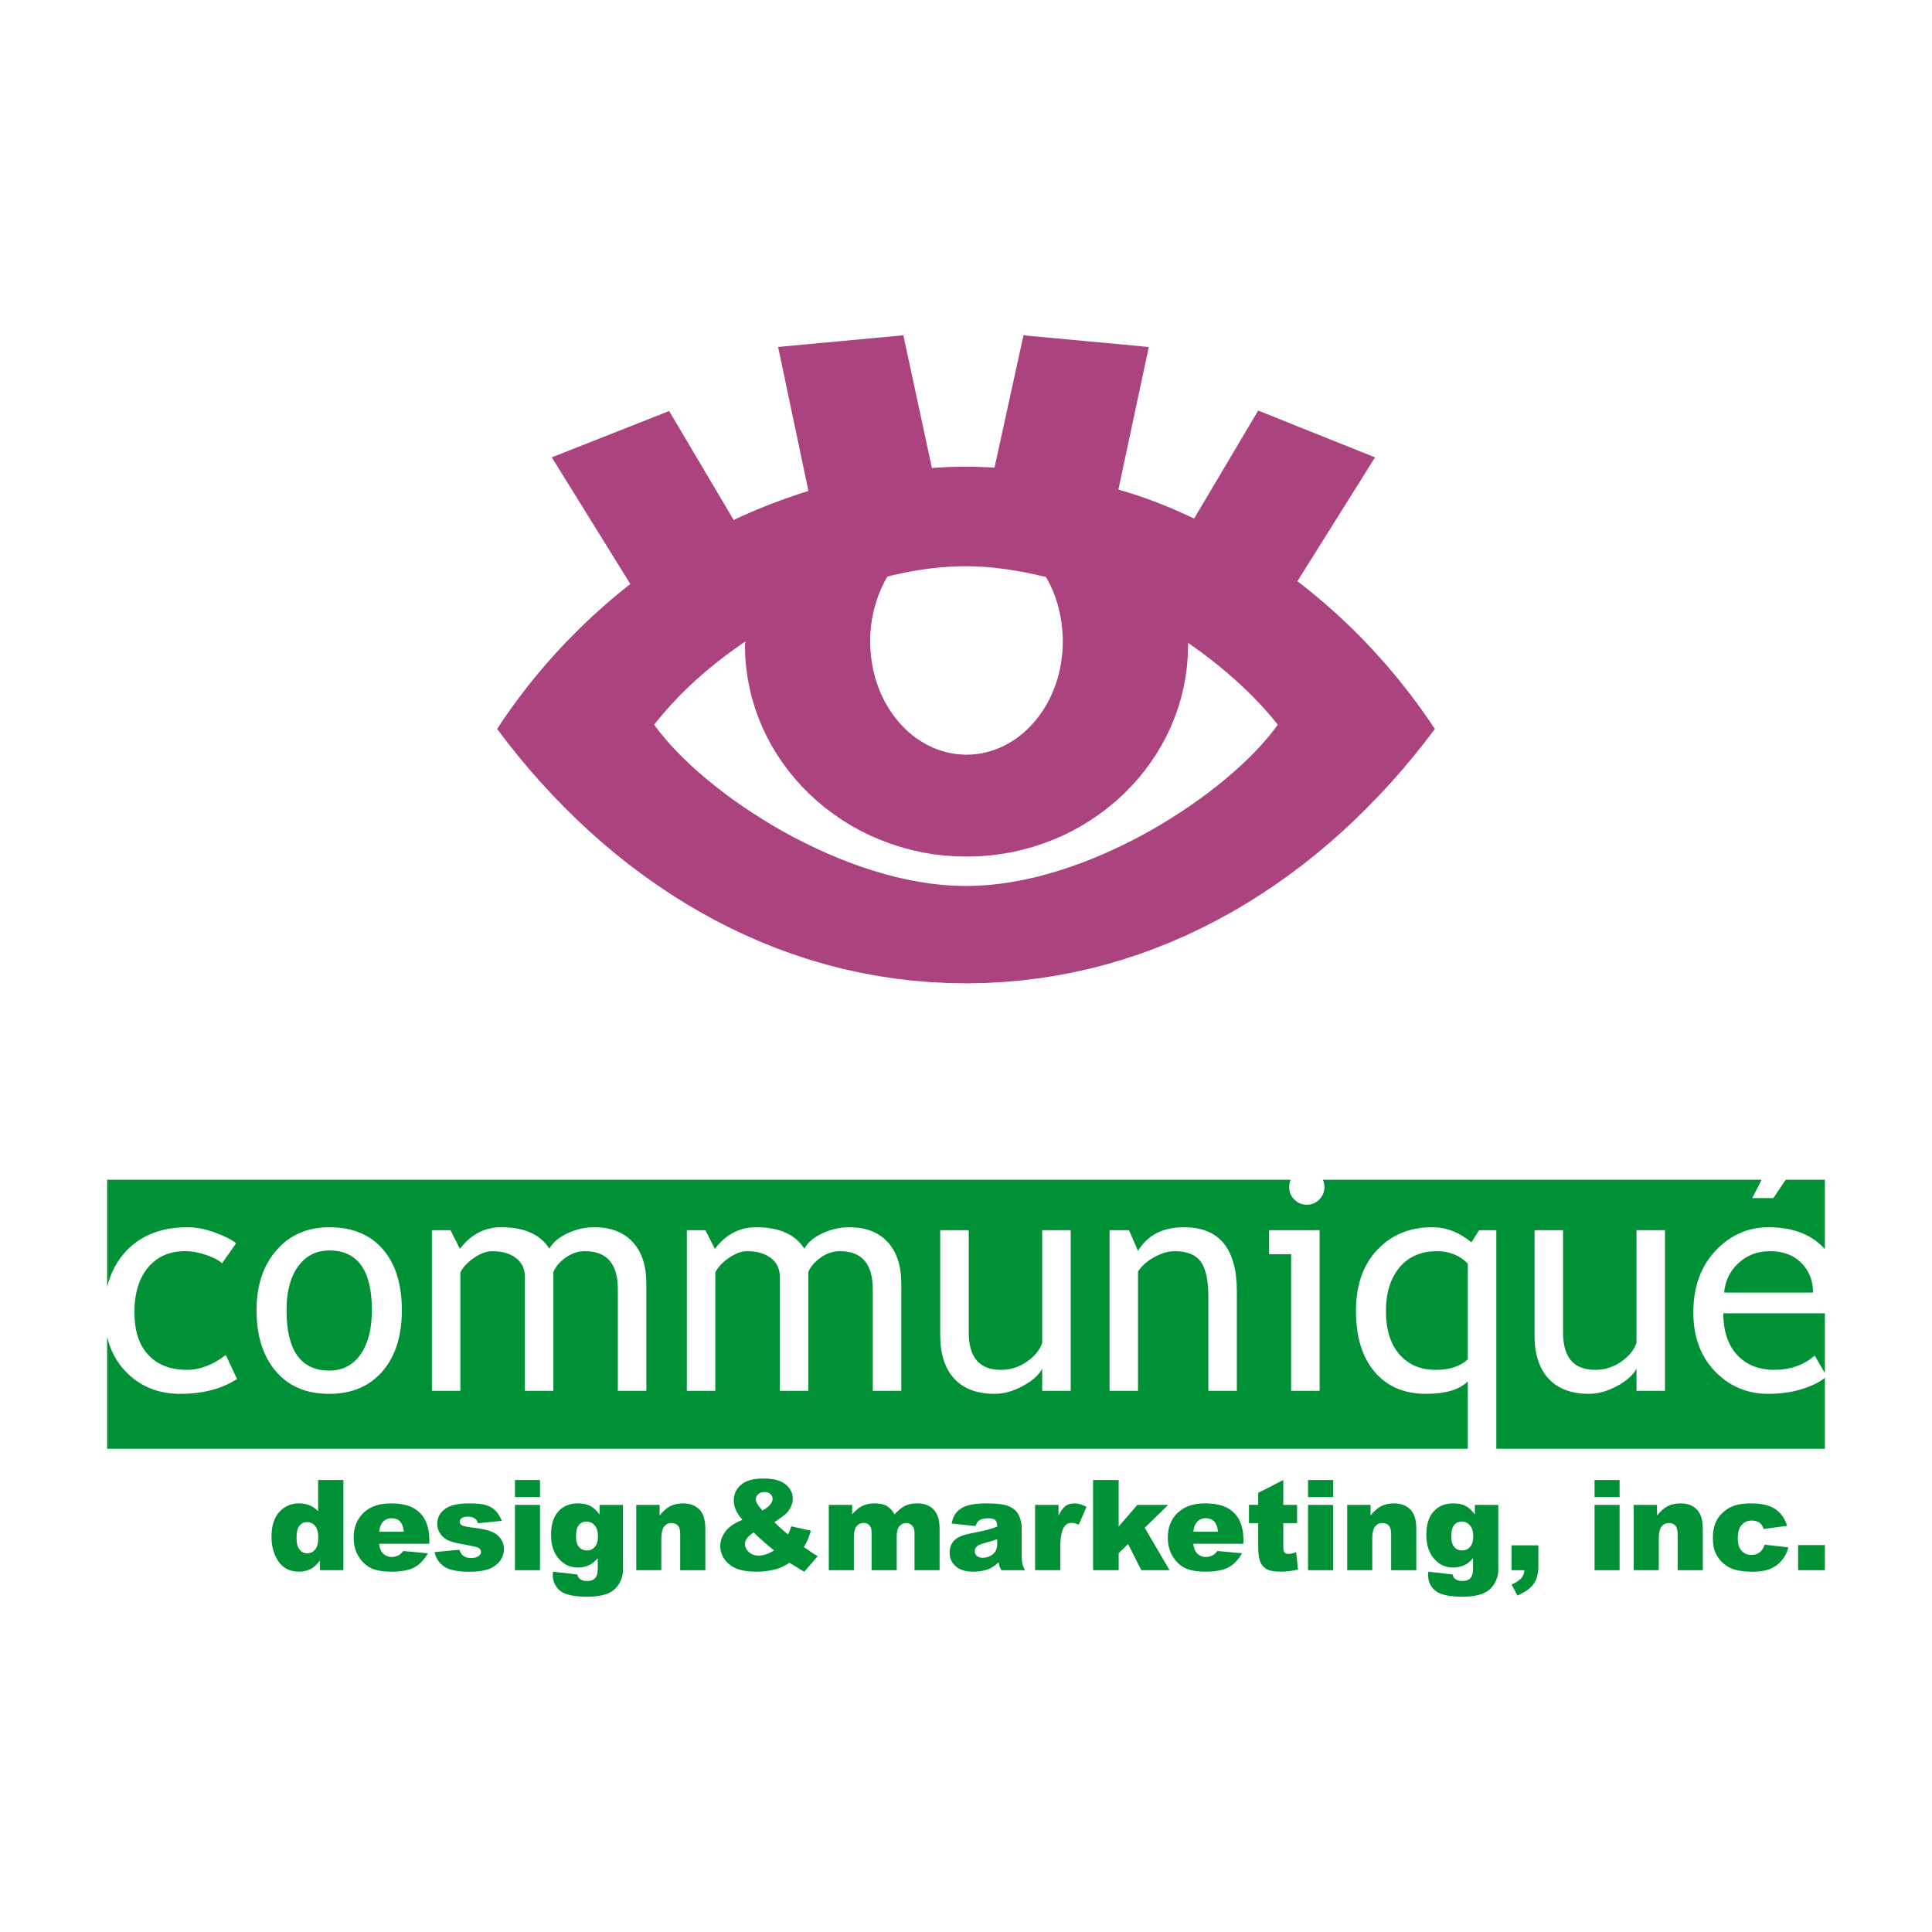
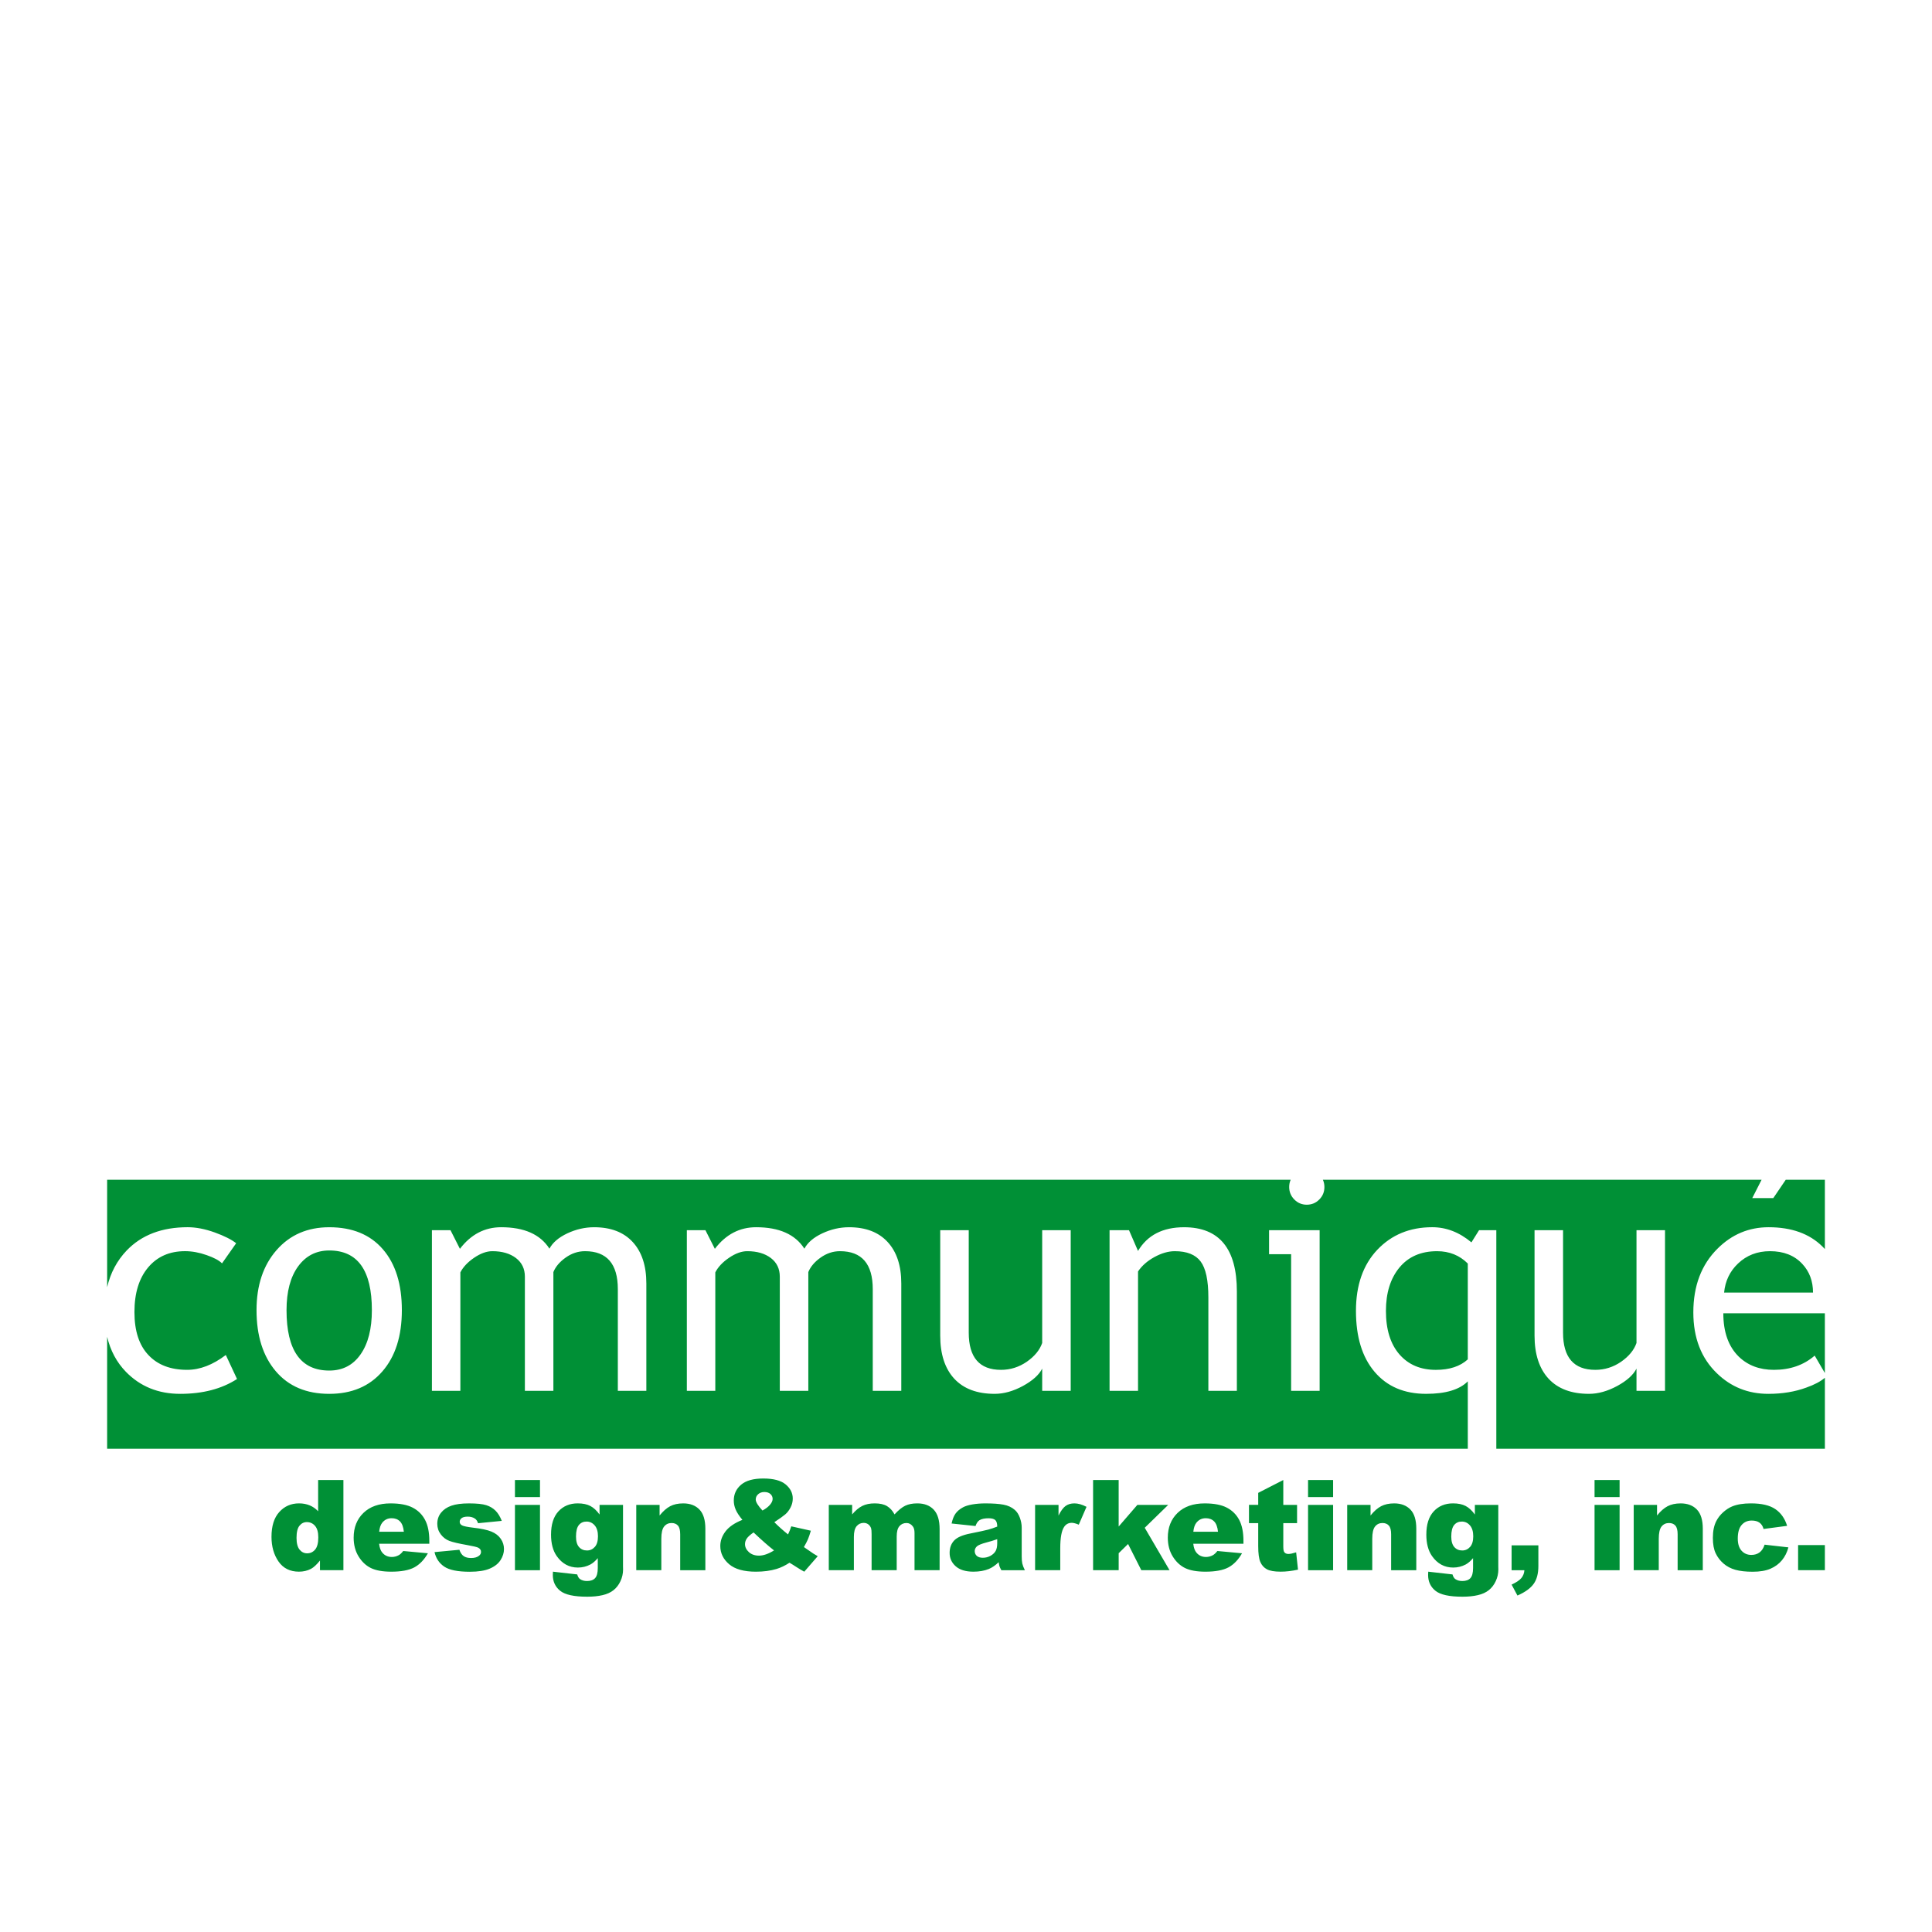
<svg xmlns="http://www.w3.org/2000/svg" version="1.1" id="Calque_1" width="192.755" height="192.756" viewBox="0 0 192.755 192.756" style="overflow:visible;enable-background:new 0 0 192.755 192.756;" xml:space="preserve">
  <g>
    <polygon style="fill-rule:evenodd;clip-rule:evenodd;fill:#FFFFFF;" points="0,0 192.755,0 192.755,192.756 0,192.756 0,0  " />
-     <path style="fill-rule:evenodd;clip-rule:evenodd;fill:#AB437F;" d="M62.887,58.264l-7.836-12.637l11.708-4.62l6.439,10.871   l0.444-0.211l0.45-0.204l0.456-0.199l0.457-0.199l0.462-0.199l0.462-0.187l0.462-0.188l0.468-0.187l0.467-0.175l0.474-0.175   l0.474-0.176l0.473-0.164l0.474-0.164l0.479-0.164l0.479-0.152l0.479-0.152L77.63,34.615l12.497-1.164l2.848,13.246l0.42-0.029   l0.416-0.029l0.421-0.023l0.427-0.023l0.427-0.012l0.426-0.012l0.433-0.006l0.433-0.006l0.351,0.006l0.356,0.006l0.356,0.006   l0.356,0.012l0.363,0.018l0.356,0.011l0.351,0.018l0.356,0.018l2.89-13.199l12.503,1.164l-3.035,14.228l0.491,0.146l0.485,0.146   l0.485,0.152l0.479,0.157l0.479,0.164l0.479,0.169l0.474,0.176l0.474,0.175l0.474,0.187l0.468,0.188l0.468,0.193l0.462,0.199   l0.462,0.205l0.462,0.205l0.456,0.216l0.456,0.216l6.392-10.777l11.661,4.667l-7.743,12.356l0.504,0.392l0.491,0.392l0.496,0.397   l0.485,0.404l0.48,0.409l0.479,0.41l0.473,0.421l0.475,0.421l0.462,0.427l0.462,0.433l0.456,0.433l0.45,0.445l0.444,0.444   l0.444,0.45l0.433,0.457l0.433,0.462l0.427,0.468l0.422,0.468l0.421,0.474l0.409,0.474l0.409,0.485l0.404,0.485l0.397,0.492   l0.392,0.497l0.392,0.497l0.38,0.503l0.381,0.509l0.374,0.509l0.368,0.52l0.362,0.515l0.357,0.526l0.351,0.526l-1.047,1.374   l-1.076,1.345l-1.111,1.322l-1.134,1.292l-1.17,1.263l-1.199,1.234l-1.222,1.205l-1.251,1.169l-1.281,1.135l-1.31,1.1l-1.333,1.064   l-1.363,1.023l-1.392,0.989l-1.415,0.947l-1.438,0.906l-1.468,0.866l-1.491,0.818l-1.515,0.778l-1.538,0.731l-1.562,0.685   l-1.585,0.637l-1.608,0.584l-1.631,0.538l-1.655,0.485l-1.679,0.433l-1.695,0.375l-1.72,0.327l-1.736,0.264l-1.76,0.21   l-1.778,0.152l-1.801,0.093l-1.818,0.03l-1.818-0.03l-1.802-0.093l-1.778-0.152l-1.76-0.21l-1.737-0.264l-1.719-0.327l-1.696-0.375   l-1.678-0.433l-1.655-0.485l-1.631-0.538l-1.609-0.584l-1.584-0.637l-1.562-0.685l-1.544-0.731l-1.515-0.778l-1.485-0.818   l-1.468-0.866l-1.439-0.906l-1.415-0.947l-1.392-0.989l-1.363-1.023l-1.333-1.064l-1.31-1.1l-1.28-1.135l-1.251-1.169l-1.222-1.205   l-1.199-1.234l-1.169-1.263l-1.134-1.292l-1.111-1.322L50.642,74.1l-1.046-1.374l0.339-0.515l0.345-0.509l0.351-0.509l0.356-0.502   l0.357-0.498l0.368-0.497l0.368-0.491l0.38-0.491l0.38-0.485l0.386-0.48l0.392-0.474l0.398-0.474l0.397-0.468l0.41-0.462   l0.409-0.462l0.415-0.456l0.421-0.45l0.421-0.45l0.433-0.438l0.433-0.438l0.438-0.439l0.438-0.427l0.45-0.427l0.451-0.421   l0.456-0.415l0.457-0.41l0.461-0.409l0.468-0.403l0.474-0.397l0.474-0.392l0.48-0.386L62.887,58.264L62.887,58.264z    M118.534,64.141v0.047v0.053v0.064v0.07l-0.028,1.082l-0.088,1.064l-0.141,1.047l-0.193,1.035l-0.245,1.018l-0.298,1l-0.352,0.977   l-0.392,0.953l-0.444,0.936l-0.485,0.906l-0.532,0.883l-0.579,0.854l-0.614,0.831l-0.654,0.795l-0.696,0.766l-0.73,0.737   l-0.767,0.696l-0.807,0.667l-0.831,0.626l-0.865,0.59l-0.9,0.556l-0.924,0.508l-0.953,0.468l-0.982,0.421l-1,0.38l-1.029,0.333   l-1.053,0.287l-1.07,0.24l-1.087,0.188l-1.105,0.134l-1.123,0.082l-1.14,0.023l-1.14-0.023l-1.123-0.082l-1.105-0.134l-1.087-0.188   l-1.076-0.24l-1.046-0.287l-1.029-0.333l-1-0.38l-0.982-0.421l-0.953-0.468l-0.924-0.508l-0.9-0.556l-0.865-0.59l-0.836-0.626   l-0.801-0.667l-0.766-0.696l-0.732-0.737l-0.695-0.766l-0.655-0.795l-0.614-0.831l-0.579-0.854l-0.532-0.883l-0.485-0.906   l-0.444-0.936l-0.397-0.953l-0.345-0.977l-0.299-1l-0.245-1.018l-0.193-1.035l-0.141-1.047l-0.087-1.064l-0.029-1.082l0.012-0.094   l0.011-0.094l0.018-0.087L74.36,64l-0.345,0.234l-0.339,0.24l-0.333,0.234l-0.333,0.24l-0.333,0.246l-0.327,0.24l-0.321,0.251   l-0.322,0.246l-0.316,0.252l-0.31,0.251l-0.31,0.251l-0.304,0.257l-0.298,0.257l-0.299,0.257l-0.292,0.263l-0.287,0.257   l-0.287,0.263l-0.281,0.269l-0.274,0.263l-0.269,0.269l-0.269,0.263l-0.263,0.27l-0.257,0.275l-0.257,0.269l-0.251,0.269   l-0.24,0.275l-0.246,0.269l-0.234,0.275l-0.228,0.275l-0.228,0.275l-0.223,0.275l-0.216,0.275l0.485,0.649l0.538,0.661l0.584,0.672   l0.632,0.679l0.678,0.684l0.725,0.69l0.761,0.684l0.807,0.689l0.836,0.685l0.877,0.679l0.906,0.672l0.941,0.661l0.97,0.649   l1.001,0.638l1.017,0.625l1.046,0.603l1.071,0.584l1.087,0.556l1.105,0.538l1.117,0.509l1.135,0.485l1.146,0.451l1.152,0.415   l1.164,0.386l1.169,0.345l1.169,0.31l1.17,0.263l1.175,0.222l1.169,0.176l1.164,0.129l1.158,0.076l1.152,0.029l1.152-0.029   l1.158-0.076l1.163-0.129l1.17-0.176l1.175-0.222l1.17-0.263l1.17-0.31l1.169-0.345l1.164-0.386l1.152-0.415l1.146-0.451   l1.135-0.485l1.117-0.509l1.105-0.538l1.088-0.556l1.069-0.584l1.041-0.603l1.023-0.625l1-0.638l0.971-0.649l0.936-0.661   l0.913-0.672l0.877-0.679l0.836-0.685l0.807-0.689l0.761-0.684l0.725-0.69l0.679-0.684l0.632-0.679l0.585-0.672l0.537-0.661   l0.486-0.649l-0.217-0.269l-0.222-0.269l-0.223-0.27l-0.234-0.269l-0.233-0.27l-0.24-0.268l-0.239-0.269l-0.252-0.264l-0.251-0.263   l-0.258-0.27l-0.257-0.257l-0.264-0.263l-0.269-0.263l-0.274-0.258l-0.275-0.263l-0.28-0.257l-0.287-0.251l-0.286-0.257   l-0.293-0.251l-0.292-0.258l-0.299-0.245l-0.304-0.252l-0.305-0.251l-0.31-0.246l-0.31-0.246l-0.321-0.24l-0.316-0.24l-0.321-0.246   l-0.328-0.234l-0.327-0.24l-0.333-0.234L118.534,64.141L118.534,64.141z M104.354,57.568l0.1,0.169l0.094,0.176l0.094,0.175   l0.093,0.181l0.088,0.182l0.082,0.181l0.088,0.187l0.076,0.188l0.075,0.187l0.076,0.192l0.07,0.193l0.064,0.193l0.064,0.199   l0.064,0.199l0.059,0.205l0.053,0.199l0.053,0.205l0.047,0.205l0.046,0.21l0.047,0.205l0.036,0.211l0.034,0.216l0.035,0.21   l0.029,0.216l0.023,0.21l0.023,0.216l0.018,0.222l0.018,0.217l0.012,0.222l0.012,0.216l0.006,0.222V64l-0.012,0.585l-0.035,0.573   l-0.064,0.567l-0.082,0.556l-0.111,0.55l-0.128,0.538l-0.146,0.52l-0.176,0.515l-0.192,0.503l-0.211,0.485l-0.228,0.474   l-0.252,0.457l-0.269,0.444l-0.287,0.421l-0.298,0.409l-0.321,0.392l-0.334,0.374l-0.345,0.357l-0.363,0.333l-0.379,0.315   l-0.387,0.292l-0.403,0.27l-0.415,0.251l-0.427,0.222l-0.434,0.205l-0.449,0.176l-0.457,0.152l-0.462,0.128l-0.473,0.1l-0.485,0.07   l-0.485,0.042l-0.497,0.018l-0.498-0.018l-0.485-0.042l-0.485-0.07l-0.474-0.1l-0.462-0.128l-0.457-0.152l-0.45-0.176l-0.433-0.205   l-0.427-0.222l-0.415-0.251l-0.403-0.27l-0.392-0.292l-0.375-0.315l-0.363-0.333l-0.351-0.357l-0.333-0.374l-0.315-0.392   l-0.304-0.409l-0.281-0.421l-0.269-0.444l-0.251-0.457l-0.228-0.474l-0.211-0.485l-0.193-0.503l-0.175-0.515l-0.146-0.52   l-0.134-0.538l-0.105-0.55l-0.082-0.556l-0.064-0.567l-0.035-0.573L86.817,64v-0.222l0.006-0.229l0.011-0.222l0.012-0.228   l0.018-0.216l0.017-0.223l0.023-0.222l0.029-0.216l0.029-0.216l0.035-0.216l0.041-0.21l0.041-0.217l0.041-0.21l0.053-0.205   l0.046-0.21l0.059-0.205l0.052-0.204l0.064-0.199l0.064-0.199l0.064-0.199l0.07-0.199l0.07-0.193l0.076-0.193l0.076-0.187   l0.082-0.188l0.088-0.187l0.082-0.181l0.094-0.182l0.088-0.181l0.094-0.175l0.099-0.175l0.099-0.17l0.492-0.123l0.491-0.111   l0.485-0.105l0.492-0.1l0.491-0.088l0.491-0.088l0.485-0.076l0.491-0.07l0.491-0.059l0.492-0.058l0.485-0.041l0.491-0.041   l0.491-0.029l0.491-0.023l0.485-0.012l0.491-0.006l0.491,0.006l0.491,0.018l0.497,0.023l0.497,0.029l0.497,0.041l0.497,0.053   l0.497,0.059l0.503,0.064l0.503,0.076l0.497,0.082l0.503,0.088l0.503,0.094l0.497,0.099l0.503,0.111l0.503,0.111L104.354,57.568   L104.354,57.568z" />
    <path style="fill-rule:evenodd;clip-rule:evenodd;fill:#009036;" d="M10.689,117.702H128.77c-0.1,0.221-0.148,0.464-0.148,0.729   c0,0.485,0.174,0.904,0.516,1.247c0.343,0.347,0.757,0.516,1.236,0.516c0.485,0,0.904-0.169,1.246-0.516   c0.348-0.343,0.516-0.762,0.516-1.247c0-0.264-0.051-0.507-0.154-0.729h43.772l-0.932,1.832h2.099l1.244-1.832h3.902v6.916   c-0.077-0.084-0.156-0.166-0.238-0.247c-1.297-1.287-3.09-1.931-5.373-1.931c-1.966,0-3.667,0.709-5.102,2.14   c-1.604,1.594-2.411,3.713-2.411,6.358c0,2.544,0.787,4.566,2.35,6.072c1.409,1.369,3.12,2.054,5.133,2.054   c1.399,0,2.666-0.21,3.8-0.629c0.793-0.28,1.406-0.604,1.842-0.974v7.082h-32.781v-21.808h-1.722l-0.761,1.216   c-1.21-1.011-2.513-1.512-3.907-1.512c-2.236,0-4.06,0.751-5.485,2.252c-1.419,1.501-2.129,3.534-2.129,6.093   c0,2.595,0.617,4.622,1.859,6.083c1.245,1.466,2.956,2.196,5.143,2.196c1.945,0,3.33-0.414,4.157-1.246v6.726H10.689V133.37   c0.327,1.381,0.951,2.546,1.871,3.493c1.431,1.466,3.233,2.201,5.419,2.201c2.252,0,4.142-0.495,5.669-1.481l-1.118-2.396   c-1.298,0.986-2.585,1.481-3.861,1.481c-1.649,0-2.937-0.49-3.861-1.476c-0.93-0.98-1.395-2.411-1.395-4.285   c0-1.885,0.455-3.37,1.364-4.454c0.909-1.082,2.135-1.624,3.682-1.624c0.705,0,1.425,0.133,2.16,0.394   c0.736,0.255,1.247,0.531,1.532,0.822l1.41-2.007c-0.459-0.368-1.174-0.726-2.14-1.078c-0.971-0.347-1.864-0.521-2.696-0.521   c-2.569,0-4.597,0.771-6.083,2.318c-0.966,1.01-1.617,2.231-1.953,3.669V117.702L10.689,117.702z M182.066,131.025v5.962   l-1.015-1.738c-1.088,0.945-2.446,1.42-4.07,1.42c-1.43,0-2.594-0.439-3.504-1.317c-1.026-1.006-1.542-2.447-1.542-4.326H182.066   L182.066,131.025z M25.594,130.714c0-2.477,0.669-4.474,2.002-5.996c1.328-1.517,3.084-2.277,5.255-2.277   c2.298,0,4.076,0.73,5.342,2.19c1.267,1.461,1.9,3.488,1.9,6.083c0,2.584-0.648,4.622-1.946,6.113   c-1.292,1.491-3.059,2.237-5.296,2.237c-2.283,0-4.065-0.756-5.342-2.263S25.594,133.268,25.594,130.714L25.594,130.714z    M28.587,130.714c0,4.02,1.425,6.026,4.264,6.026c1.328,0,2.37-0.536,3.121-1.613c0.756-1.078,1.129-2.549,1.129-4.413   c0-3.974-1.415-5.955-4.25-5.955c-1.297,0-2.329,0.526-3.105,1.583C28.975,127.399,28.587,128.86,28.587,130.714L28.587,130.714z    M61.641,138.763v-10.144c0-2.522-1.093-3.789-3.274-3.789c-0.689,0-1.333,0.215-1.93,0.639c-0.598,0.424-1.006,0.904-1.226,1.445   v11.849h-2.844v-11.389c0-0.786-0.297-1.404-0.889-1.859c-0.598-0.454-1.379-0.685-2.36-0.685c-0.566,0-1.174,0.22-1.818,0.659   c-0.644,0.439-1.098,0.924-1.369,1.456v11.817h-2.839v-16.026h1.854l0.94,1.859c1.098-1.44,2.472-2.155,4.116-2.155   c2.293,0,3.902,0.709,4.816,2.14c0.322-0.607,0.914-1.118,1.782-1.527c0.869-0.408,1.762-0.612,2.676-0.612   c1.66,0,2.941,0.49,3.846,1.471c0.909,0.985,1.364,2.364,1.364,4.137v10.715H61.641L61.641,138.763z M87.075,138.763v-10.144   c0-2.522-1.093-3.789-3.273-3.789c-0.689,0-1.333,0.215-1.93,0.639c-0.598,0.424-1.006,0.904-1.226,1.445v11.849H77.8v-11.389   c0-0.786-0.296-1.404-0.888-1.859c-0.598-0.454-1.379-0.685-2.36-0.685c-0.567,0-1.174,0.22-1.818,0.659s-1.098,0.924-1.369,1.456   v11.817h-2.839v-16.026h1.854l0.94,1.859c1.098-1.44,2.472-2.155,4.116-2.155c2.293,0,3.901,0.709,4.816,2.14   c0.322-0.607,0.914-1.118,1.783-1.527c0.868-0.408,1.762-0.612,2.676-0.612c1.66,0,2.942,0.49,3.846,1.471   c0.909,0.985,1.364,2.364,1.364,4.137v10.715H87.075L87.075,138.763z M96.651,122.736v10.22c0,2.478,1.072,3.713,3.217,3.713   c0.935,0,1.792-0.271,2.573-0.807c0.777-0.542,1.292-1.164,1.538-1.875v-11.251h2.845v16.026h-2.845v-2.216   c-0.316,0.627-0.961,1.205-1.921,1.73c-0.965,0.521-1.904,0.787-2.819,0.787c-1.756,0-3.099-0.506-4.034-1.512   c-0.93-1.011-1.399-2.441-1.399-4.296v-10.521H96.651L96.651,122.736z M120.558,138.763v-9.32c0-1.706-0.256-2.9-0.771-3.586   c-0.511-0.684-1.374-1.026-2.579-1.026c-0.648,0-1.328,0.199-2.038,0.588c-0.705,0.389-1.251,0.868-1.629,1.436v11.909h-2.84   v-16.026h1.94l0.899,2.068c0.939-1.578,2.472-2.364,4.596-2.364c3.509,0,5.266,2.135,5.266,6.404v9.918H120.558L120.558,138.763z    M128.815,138.763v-13.631h-2.201v-2.396h5.046v16.026H128.815L128.815,138.763z M146.44,126.062   c-0.817-0.817-1.839-1.231-3.064-1.231c-1.608,0-2.86,0.547-3.759,1.635c-0.895,1.088-1.343,2.528-1.343,4.32   c0,1.859,0.448,3.3,1.343,4.336c0.898,1.032,2.109,1.548,3.637,1.548c1.368,0,2.431-0.353,3.187-1.047V126.062L146.44,126.062z    M155.945,122.736v10.22c0,2.478,1.072,3.713,3.217,3.713c0.936,0,1.793-0.271,2.574-0.807c0.776-0.542,1.292-1.164,1.537-1.875   v-11.251h2.845v16.026h-2.845v-2.216c-0.316,0.627-0.96,1.205-1.92,1.73c-0.966,0.521-1.905,0.787-2.819,0.787   c-1.757,0-3.101-0.506-4.034-1.512c-0.93-1.011-1.399-2.441-1.399-4.296v-10.521H155.945L155.945,122.736z M176.594,124.83   c-1.272,0-2.335,0.414-3.192,1.231c-0.817,0.776-1.277,1.741-1.389,2.9h8.871c0-1.148-0.358-2.104-1.078-2.87   C179.02,125.249,177.947,124.83,176.594,124.83L176.594,124.83z" />
    <path style="fill-rule:evenodd;clip-rule:evenodd;fill:#009036;" d="M34.262,147.661v8.997h-2.338v-0.964   c-0.329,0.408-0.626,0.686-0.897,0.83c-0.36,0.187-0.76,0.281-1.202,0.281c-0.888,0-1.567-0.338-2.036-1.013   c-0.467-0.674-0.702-1.496-0.702-2.461c0-1.081,0.258-1.907,0.778-2.479c0.517-0.574,1.175-0.861,1.971-0.861   c0.389,0,0.741,0.067,1.06,0.197c0.316,0.132,0.597,0.326,0.844,0.589v-3.117H34.262L34.262,147.661z M31.756,153.382   c0-0.514-0.107-0.895-0.325-1.146c-0.216-0.252-0.49-0.377-0.821-0.377c-0.292,0-0.534,0.121-0.731,0.362   c-0.197,0.24-0.295,0.645-0.295,1.215c0,0.532,0.103,0.922,0.304,1.169c0.203,0.247,0.455,0.37,0.752,0.37   c0.32,0,0.586-0.123,0.798-0.372C31.651,154.352,31.756,153.945,31.756,153.382L31.756,153.382z M42.832,154.019h-5.007   c0.044,0.402,0.153,0.7,0.325,0.896c0.241,0.283,0.557,0.424,0.945,0.424c0.245,0,0.479-0.062,0.7-0.185   c0.136-0.078,0.281-0.214,0.436-0.411l2.461,0.227c-0.377,0.656-0.829,1.125-1.362,1.41c-0.532,0.282-1.294,0.426-2.29,0.426   c-0.863,0-1.542-0.122-2.039-0.365c-0.494-0.243-0.905-0.631-1.229-1.16c-0.325-0.53-0.488-1.152-0.488-1.869   c0-1.019,0.327-1.844,0.979-2.472c0.654-0.631,1.554-0.947,2.705-0.947c0.932,0,1.67,0.143,2.208,0.425   c0.541,0.281,0.953,0.691,1.234,1.226c0.283,0.536,0.423,1.234,0.423,2.094V154.019L42.832,154.019z M40.292,152.822   c-0.05-0.483-0.18-0.829-0.389-1.036c-0.212-0.21-0.488-0.314-0.832-0.314c-0.398,0-0.714,0.159-0.953,0.473   c-0.151,0.197-0.248,0.488-0.287,0.878H40.292L40.292,152.822z M43.352,154.854l2.48-0.234c0.103,0.295,0.245,0.507,0.43,0.633   c0.184,0.128,0.43,0.19,0.737,0.19c0.335,0,0.595-0.071,0.779-0.216c0.143-0.104,0.214-0.239,0.214-0.398   c0-0.18-0.094-0.318-0.281-0.417c-0.136-0.068-0.494-0.154-1.074-0.257c-0.868-0.153-1.471-0.292-1.808-0.422   c-0.337-0.13-0.623-0.348-0.853-0.653c-0.232-0.306-0.348-0.655-0.348-1.05c0-0.429,0.125-0.8,0.375-1.109   c0.249-0.312,0.593-0.545,1.03-0.698c0.438-0.153,1.024-0.23,1.762-0.23c0.777,0,1.351,0.061,1.722,0.179   c0.371,0.119,0.679,0.304,0.926,0.553s0.453,0.587,0.618,1.012l-2.369,0.234c-0.063-0.209-0.163-0.362-0.308-0.461   c-0.197-0.132-0.434-0.196-0.712-0.196c-0.281,0-0.488,0.05-0.616,0.15c-0.129,0.101-0.192,0.223-0.192,0.364   c0,0.162,0.082,0.281,0.245,0.363c0.163,0.081,0.52,0.154,1.068,0.221c0.83,0.095,1.447,0.225,1.852,0.393   c0.407,0.168,0.716,0.406,0.931,0.719c0.215,0.31,0.322,0.651,0.322,1.023c0,0.378-0.113,0.744-0.341,1.101   c-0.227,0.356-0.584,0.639-1.073,0.849c-0.489,0.211-1.156,0.316-1.998,0.316c-1.19,0-2.039-0.17-2.544-0.51   C43.82,155.963,43.496,155.479,43.352,154.854L43.352,154.854z M51.376,147.661h2.499v1.701h-2.499V147.661L51.376,147.661z    M51.376,150.142h2.499v6.517h-2.499V150.142L51.376,150.142z M59.818,150.142h2.34v6.154l0.006,0.289   c0,0.408-0.087,0.799-0.261,1.169c-0.174,0.371-0.404,0.67-0.694,0.898c-0.289,0.23-0.656,0.396-1.098,0.497   c-0.444,0.103-0.953,0.154-1.525,0.154c-1.309,0-2.21-0.196-2.698-0.591c-0.488-0.392-0.733-0.917-0.733-1.575   c0-0.083,0.004-0.192,0.012-0.332l2.424,0.275c0.061,0.227,0.155,0.382,0.283,0.467c0.184,0.127,0.415,0.191,0.693,0.191   c0.36,0,0.629-0.097,0.806-0.289c0.178-0.192,0.267-0.528,0.267-1.008v-0.986c-0.245,0.289-0.491,0.501-0.735,0.633   c-0.386,0.202-0.8,0.306-1.247,0.306c-0.872,0-1.575-0.382-2.111-1.142c-0.38-0.541-0.57-1.255-0.57-2.142   c0-1.016,0.246-1.788,0.735-2.321c0.493-0.531,1.133-0.798,1.927-0.798c0.51,0,0.926,0.086,1.255,0.258   c0.331,0.172,0.639,0.457,0.924,0.854V150.142L59.818,150.142z M57.468,153.3c0,0.472,0.101,0.821,0.302,1.048   c0.201,0.227,0.465,0.342,0.792,0.342c0.31,0,0.572-0.12,0.781-0.354c0.212-0.234,0.316-0.591,0.316-1.064   c0-0.475-0.111-0.838-0.331-1.089c-0.22-0.252-0.491-0.377-0.811-0.377c-0.318,0-0.574,0.115-0.763,0.346   C57.564,152.381,57.468,152.767,57.468,153.3L57.468,153.3z M63.48,150.142h2.328v1.06c0.348-0.434,0.699-0.741,1.056-0.929   c0.356-0.186,0.79-0.28,1.301-0.28c0.691,0,1.232,0.208,1.624,0.618c0.39,0.41,0.584,1.045,0.584,1.904v4.144h-2.51v-3.584   c0-0.409-0.075-0.698-0.226-0.867c-0.153-0.173-0.364-0.256-0.639-0.256c-0.302,0-0.549,0.115-0.735,0.344   c-0.188,0.229-0.283,0.641-0.283,1.233v3.13h-2.5V150.142L63.48,150.142z M78.945,152.282l1.953,0.436   c-0.103,0.36-0.202,0.649-0.295,0.865c-0.095,0.218-0.227,0.474-0.398,0.767l0.938,0.646c0.116,0.073,0.262,0.161,0.442,0.264   l-1.344,1.547c-0.245-0.131-0.501-0.281-0.763-0.453c-0.264-0.174-0.501-0.32-0.71-0.442c-0.434,0.285-0.867,0.494-1.301,0.624   c-0.602,0.18-1.284,0.271-2.049,0.271c-1.2,0-2.093-0.25-2.677-0.748c-0.584-0.499-0.878-1.105-0.878-1.816   c0-0.512,0.172-0.996,0.516-1.452c0.344-0.457,0.907-0.843,1.688-1.156c-0.327-0.398-0.552-0.741-0.674-1.035   c-0.124-0.293-0.184-0.591-0.184-0.893c0-0.639,0.243-1.164,0.729-1.577c0.488-0.415,1.225-0.62,2.216-0.62   c1.012,0,1.753,0.197,2.229,0.589c0.473,0.394,0.71,0.863,0.71,1.411c0,0.307-0.071,0.602-0.218,0.885   c-0.145,0.282-0.318,0.511-0.523,0.688c-0.206,0.176-0.572,0.438-1.098,0.785c0.436,0.438,0.893,0.844,1.368,1.221   C78.746,152.833,78.854,152.564,78.945,152.282L78.945,152.282z M76.073,150.705c0.323-0.176,0.572-0.367,0.748-0.574   c0.176-0.206,0.264-0.402,0.264-0.587c0-0.19-0.073-0.354-0.22-0.486c-0.146-0.134-0.35-0.2-0.607-0.2   c-0.253,0-0.461,0.075-0.62,0.222c-0.16,0.146-0.239,0.32-0.239,0.521C75.398,149.854,75.623,150.223,76.073,150.705   L76.073,150.705z M75.182,152.89c-0.343,0.241-0.572,0.448-0.683,0.62c-0.113,0.172-0.17,0.354-0.17,0.547   c0,0.297,0.13,0.563,0.388,0.798c0.257,0.232,0.593,0.35,1.005,0.35c0.446,0,0.947-0.174,1.504-0.521   C76.695,154.272,76.014,153.676,75.182,152.89L75.182,152.89z M82.686,150.142h2.332v0.95c0.337-0.397,0.675-0.679,1.016-0.848   c0.342-0.168,0.754-0.252,1.238-0.252c0.52,0,0.93,0.092,1.231,0.276c0.304,0.185,0.551,0.459,0.744,0.823   c0.392-0.425,0.75-0.716,1.075-0.869c0.323-0.153,0.721-0.23,1.196-0.23c0.7,0,1.246,0.208,1.638,0.624   c0.394,0.415,0.589,1.064,0.589,1.948v4.094h-2.503v-3.712c0-0.296-0.056-0.516-0.172-0.658c-0.167-0.224-0.377-0.337-0.626-0.337   c-0.293,0-0.532,0.107-0.712,0.318c-0.18,0.214-0.268,0.555-0.268,1.026v3.362h-2.505v-3.591c0-0.287-0.017-0.479-0.048-0.582   c-0.054-0.163-0.147-0.295-0.276-0.396c-0.132-0.1-0.285-0.15-0.461-0.15c-0.287,0-0.522,0.108-0.706,0.324   c-0.185,0.218-0.277,0.574-0.277,1.069v3.326h-2.503V150.142L82.686,150.142z M97.327,152.251l-2.387-0.252   c0.091-0.417,0.22-0.745,0.39-0.984c0.17-0.238,0.413-0.446,0.733-0.622c0.229-0.128,0.545-0.226,0.945-0.296   c0.4-0.068,0.833-0.104,1.3-0.104c0.748,0,1.352,0.042,1.804,0.126c0.454,0.084,0.834,0.26,1.136,0.525   c0.213,0.185,0.381,0.444,0.504,0.781c0.122,0.34,0.183,0.66,0.183,0.968v2.879c0,0.306,0.021,0.547,0.059,0.721   c0.04,0.174,0.123,0.396,0.256,0.666h-2.344c-0.095-0.168-0.155-0.295-0.185-0.383c-0.029-0.089-0.057-0.227-0.086-0.415   c-0.327,0.316-0.653,0.54-0.977,0.674c-0.441,0.18-0.955,0.271-1.539,0.271c-0.777,0-1.368-0.182-1.771-0.541   c-0.403-0.358-0.604-0.803-0.604-1.33c0-0.497,0.145-0.903,0.436-1.222c0.292-0.32,0.826-0.558,1.607-0.712   c0.938-0.188,1.545-0.321,1.824-0.396c0.276-0.075,0.572-0.176,0.882-0.298c0-0.308-0.062-0.521-0.188-0.645   c-0.128-0.121-0.35-0.185-0.671-0.185c-0.408,0-0.713,0.067-0.918,0.197C97.555,151.777,97.425,151.97,97.327,152.251   L97.327,152.251z M99.492,153.563c-0.344,0.124-0.702,0.233-1.073,0.327c-0.506,0.134-0.829,0.269-0.962,0.398   c-0.14,0.136-0.209,0.289-0.209,0.461c0,0.196,0.069,0.355,0.205,0.481c0.138,0.124,0.339,0.187,0.605,0.187   c0.278,0,0.536-0.066,0.777-0.201c0.238-0.136,0.407-0.302,0.509-0.494c0.101-0.195,0.148-0.448,0.148-0.759V153.563   L99.492,153.563z M103.271,150.142h2.338v1.066c0.227-0.462,0.459-0.78,0.698-0.954c0.238-0.174,0.533-0.262,0.885-0.262   c0.369,0,0.771,0.115,1.209,0.344l-0.772,1.78c-0.293-0.123-0.527-0.184-0.7-0.184c-0.327,0-0.58,0.136-0.76,0.404   c-0.259,0.381-0.388,1.093-0.388,2.137v2.185h-2.51V150.142L103.271,150.142z M109.056,147.661h2.553v4.64l1.866-2.159h3.076   l-2.341,2.283l2.475,4.233h-2.817l-1.32-2.614l-0.938,0.919v1.695h-2.553V147.661L109.056,147.661z M124.058,154.019h-5.006   c0.044,0.402,0.153,0.7,0.325,0.896c0.24,0.283,0.557,0.424,0.944,0.424c0.245,0,0.479-0.062,0.699-0.185   c0.136-0.078,0.281-0.214,0.437-0.411l2.461,0.227c-0.377,0.656-0.829,1.125-1.362,1.41c-0.531,0.282-1.294,0.426-2.289,0.426   c-0.863,0-1.542-0.122-2.038-0.365c-0.494-0.243-0.905-0.631-1.229-1.16c-0.325-0.53-0.488-1.152-0.488-1.869   c0-1.019,0.326-1.844,0.978-2.472c0.654-0.631,1.555-0.947,2.705-0.947c0.933,0,1.67,0.143,2.208,0.425   c0.54,0.281,0.953,0.691,1.234,1.226c0.282,0.536,0.422,1.234,0.422,2.094V154.019L124.058,154.019z M121.52,152.822   c-0.051-0.483-0.181-0.829-0.39-1.036c-0.212-0.21-0.488-0.314-0.832-0.314c-0.398,0-0.715,0.159-0.953,0.473   c-0.15,0.197-0.247,0.488-0.287,0.878H121.52L121.52,152.822z M128.034,147.661v2.48h1.374v1.822h-1.374v2.312   c0,0.278,0.027,0.463,0.08,0.553c0.082,0.139,0.225,0.21,0.43,0.21c0.184,0,0.441-0.055,0.772-0.161l0.185,1.726   c-0.618,0.135-1.194,0.202-1.73,0.202c-0.622,0-1.081-0.08-1.374-0.239c-0.296-0.159-0.514-0.402-0.654-0.728   c-0.142-0.325-0.211-0.853-0.211-1.581v-2.294h-0.922v-1.822h0.922v-1.199L128.034,147.661L128.034,147.661z M130.504,147.661   h2.499v1.701h-2.499V147.661L130.504,147.661z M130.504,150.142h2.499v6.517h-2.499V150.142L130.504,150.142z M134.41,150.142   h2.328v1.06c0.348-0.434,0.699-0.741,1.056-0.929c0.356-0.186,0.79-0.28,1.301-0.28c0.691,0,1.231,0.208,1.624,0.618   c0.39,0.41,0.584,1.045,0.584,1.904v4.144h-2.51v-3.584c0-0.409-0.075-0.698-0.227-0.867c-0.152-0.173-0.364-0.256-0.639-0.256   c-0.302,0-0.549,0.115-0.734,0.344c-0.189,0.229-0.283,0.641-0.283,1.233v3.13h-2.5V150.142L134.41,150.142z M147.144,150.142h2.34   v6.154l0.006,0.289c0,0.408-0.088,0.799-0.262,1.169c-0.174,0.371-0.404,0.67-0.693,0.898c-0.289,0.23-0.656,0.396-1.098,0.497   c-0.444,0.103-0.953,0.154-1.524,0.154c-1.31,0-2.211-0.196-2.698-0.591c-0.488-0.392-0.733-0.917-0.733-1.575   c0-0.083,0.004-0.192,0.013-0.332l2.423,0.275c0.062,0.227,0.155,0.382,0.283,0.467c0.185,0.127,0.415,0.191,0.693,0.191   c0.36,0,0.629-0.097,0.807-0.289s0.266-0.528,0.266-1.008v-0.986c-0.245,0.289-0.489,0.501-0.735,0.633   c-0.385,0.202-0.8,0.306-1.246,0.306c-0.871,0-1.575-0.382-2.111-1.142c-0.379-0.541-0.57-1.255-0.57-2.142   c0-1.016,0.245-1.788,0.736-2.321c0.491-0.531,1.133-0.798,1.927-0.798c0.509,0,0.926,0.086,1.255,0.258   c0.331,0.172,0.639,0.457,0.924,0.854V150.142L147.144,150.142z M144.793,153.3c0,0.472,0.101,0.821,0.302,1.048   s0.465,0.342,0.792,0.342c0.31,0,0.571-0.12,0.78-0.354c0.213-0.234,0.317-0.591,0.317-1.064c0-0.475-0.111-0.838-0.331-1.089   c-0.22-0.252-0.49-0.377-0.812-0.377c-0.317,0-0.573,0.115-0.762,0.346C144.89,152.381,144.793,152.767,144.793,153.3   L144.793,153.3z M150.812,154.178h2.671v2.058c0,0.756-0.157,1.353-0.474,1.791c-0.313,0.438-0.853,0.825-1.613,1.16l-0.584-1.091   c0.476-0.223,0.803-0.442,0.98-0.66c0.178-0.221,0.276-0.478,0.297-0.777h-1.277V154.178L150.812,154.178z M159.088,147.661h2.499   v1.701h-2.499V147.661L159.088,147.661z M159.088,150.142h2.499v6.517h-2.499V150.142L159.088,150.142z M162.995,150.142h2.327   v1.06c0.348-0.434,0.699-0.741,1.056-0.929c0.356-0.186,0.79-0.28,1.301-0.28c0.691,0,1.231,0.208,1.624,0.618   c0.389,0.41,0.584,1.045,0.584,1.904v4.144h-2.51v-3.584c0-0.409-0.075-0.698-0.226-0.867c-0.153-0.173-0.365-0.256-0.64-0.256   c-0.302,0-0.549,0.115-0.735,0.344c-0.188,0.229-0.282,0.641-0.282,1.233v3.13h-2.499V150.142L162.995,150.142z M176.054,154.111   l2.374,0.27c-0.13,0.495-0.346,0.924-0.644,1.286c-0.3,0.362-0.681,0.644-1.146,0.845c-0.463,0.199-1.054,0.3-1.771,0.3   c-0.691,0-1.268-0.065-1.726-0.193c-0.461-0.13-0.857-0.337-1.188-0.626c-0.333-0.289-0.593-0.626-0.778-1.017   c-0.189-0.387-0.283-0.902-0.283-1.546c0-0.67,0.112-1.229,0.344-1.676c0.167-0.326,0.396-0.62,0.687-0.88   c0.292-0.26,0.589-0.454,0.896-0.58c0.486-0.201,1.11-0.302,1.871-0.302c1.063,0,1.875,0.19,2.435,0.572   c0.557,0.379,0.95,0.937,1.175,1.669l-2.351,0.312c-0.073-0.278-0.207-0.487-0.402-0.628c-0.195-0.143-0.454-0.212-0.783-0.212   c-0.412,0-0.748,0.148-1.003,0.444c-0.256,0.297-0.384,0.745-0.384,1.347c0,0.536,0.128,0.942,0.381,1.222   c0.254,0.278,0.576,0.416,0.971,0.416c0.326,0,0.601-0.083,0.825-0.251C175.775,154.716,175.942,154.459,176.054,154.111   L176.054,154.111z M179.396,154.155h2.671v2.503h-2.671V154.155L179.396,154.155z" />
  </g>
</svg>